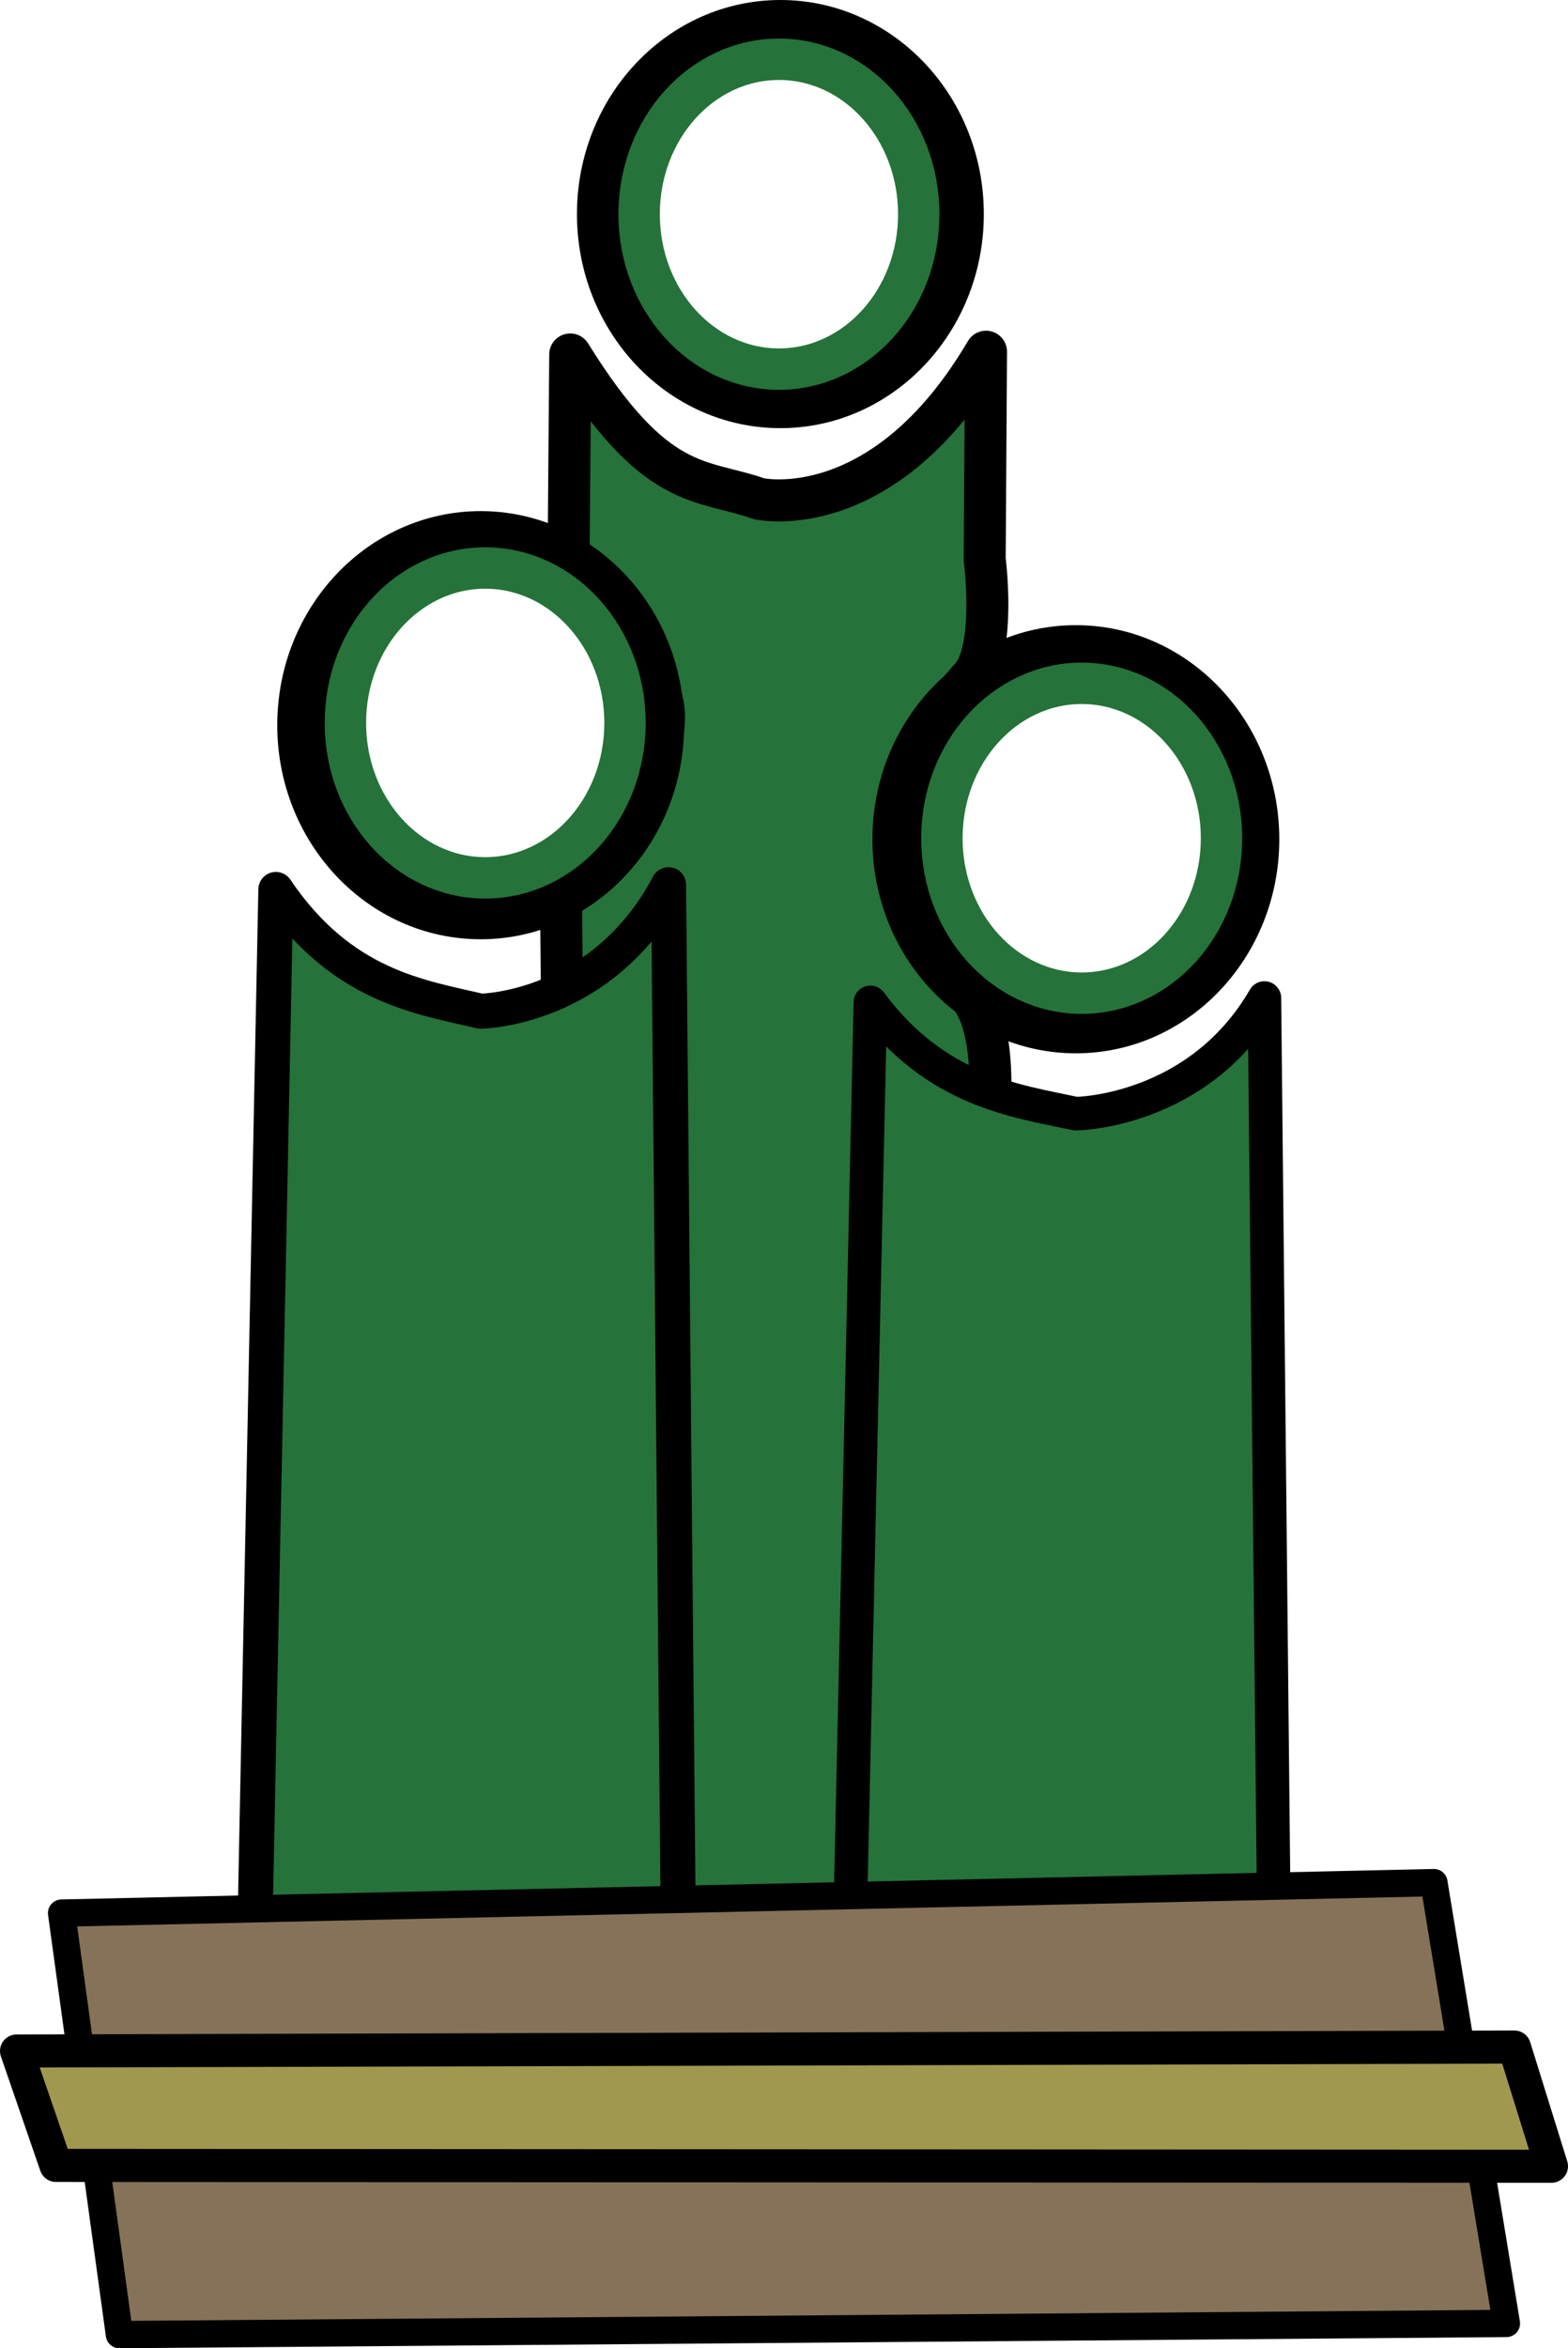
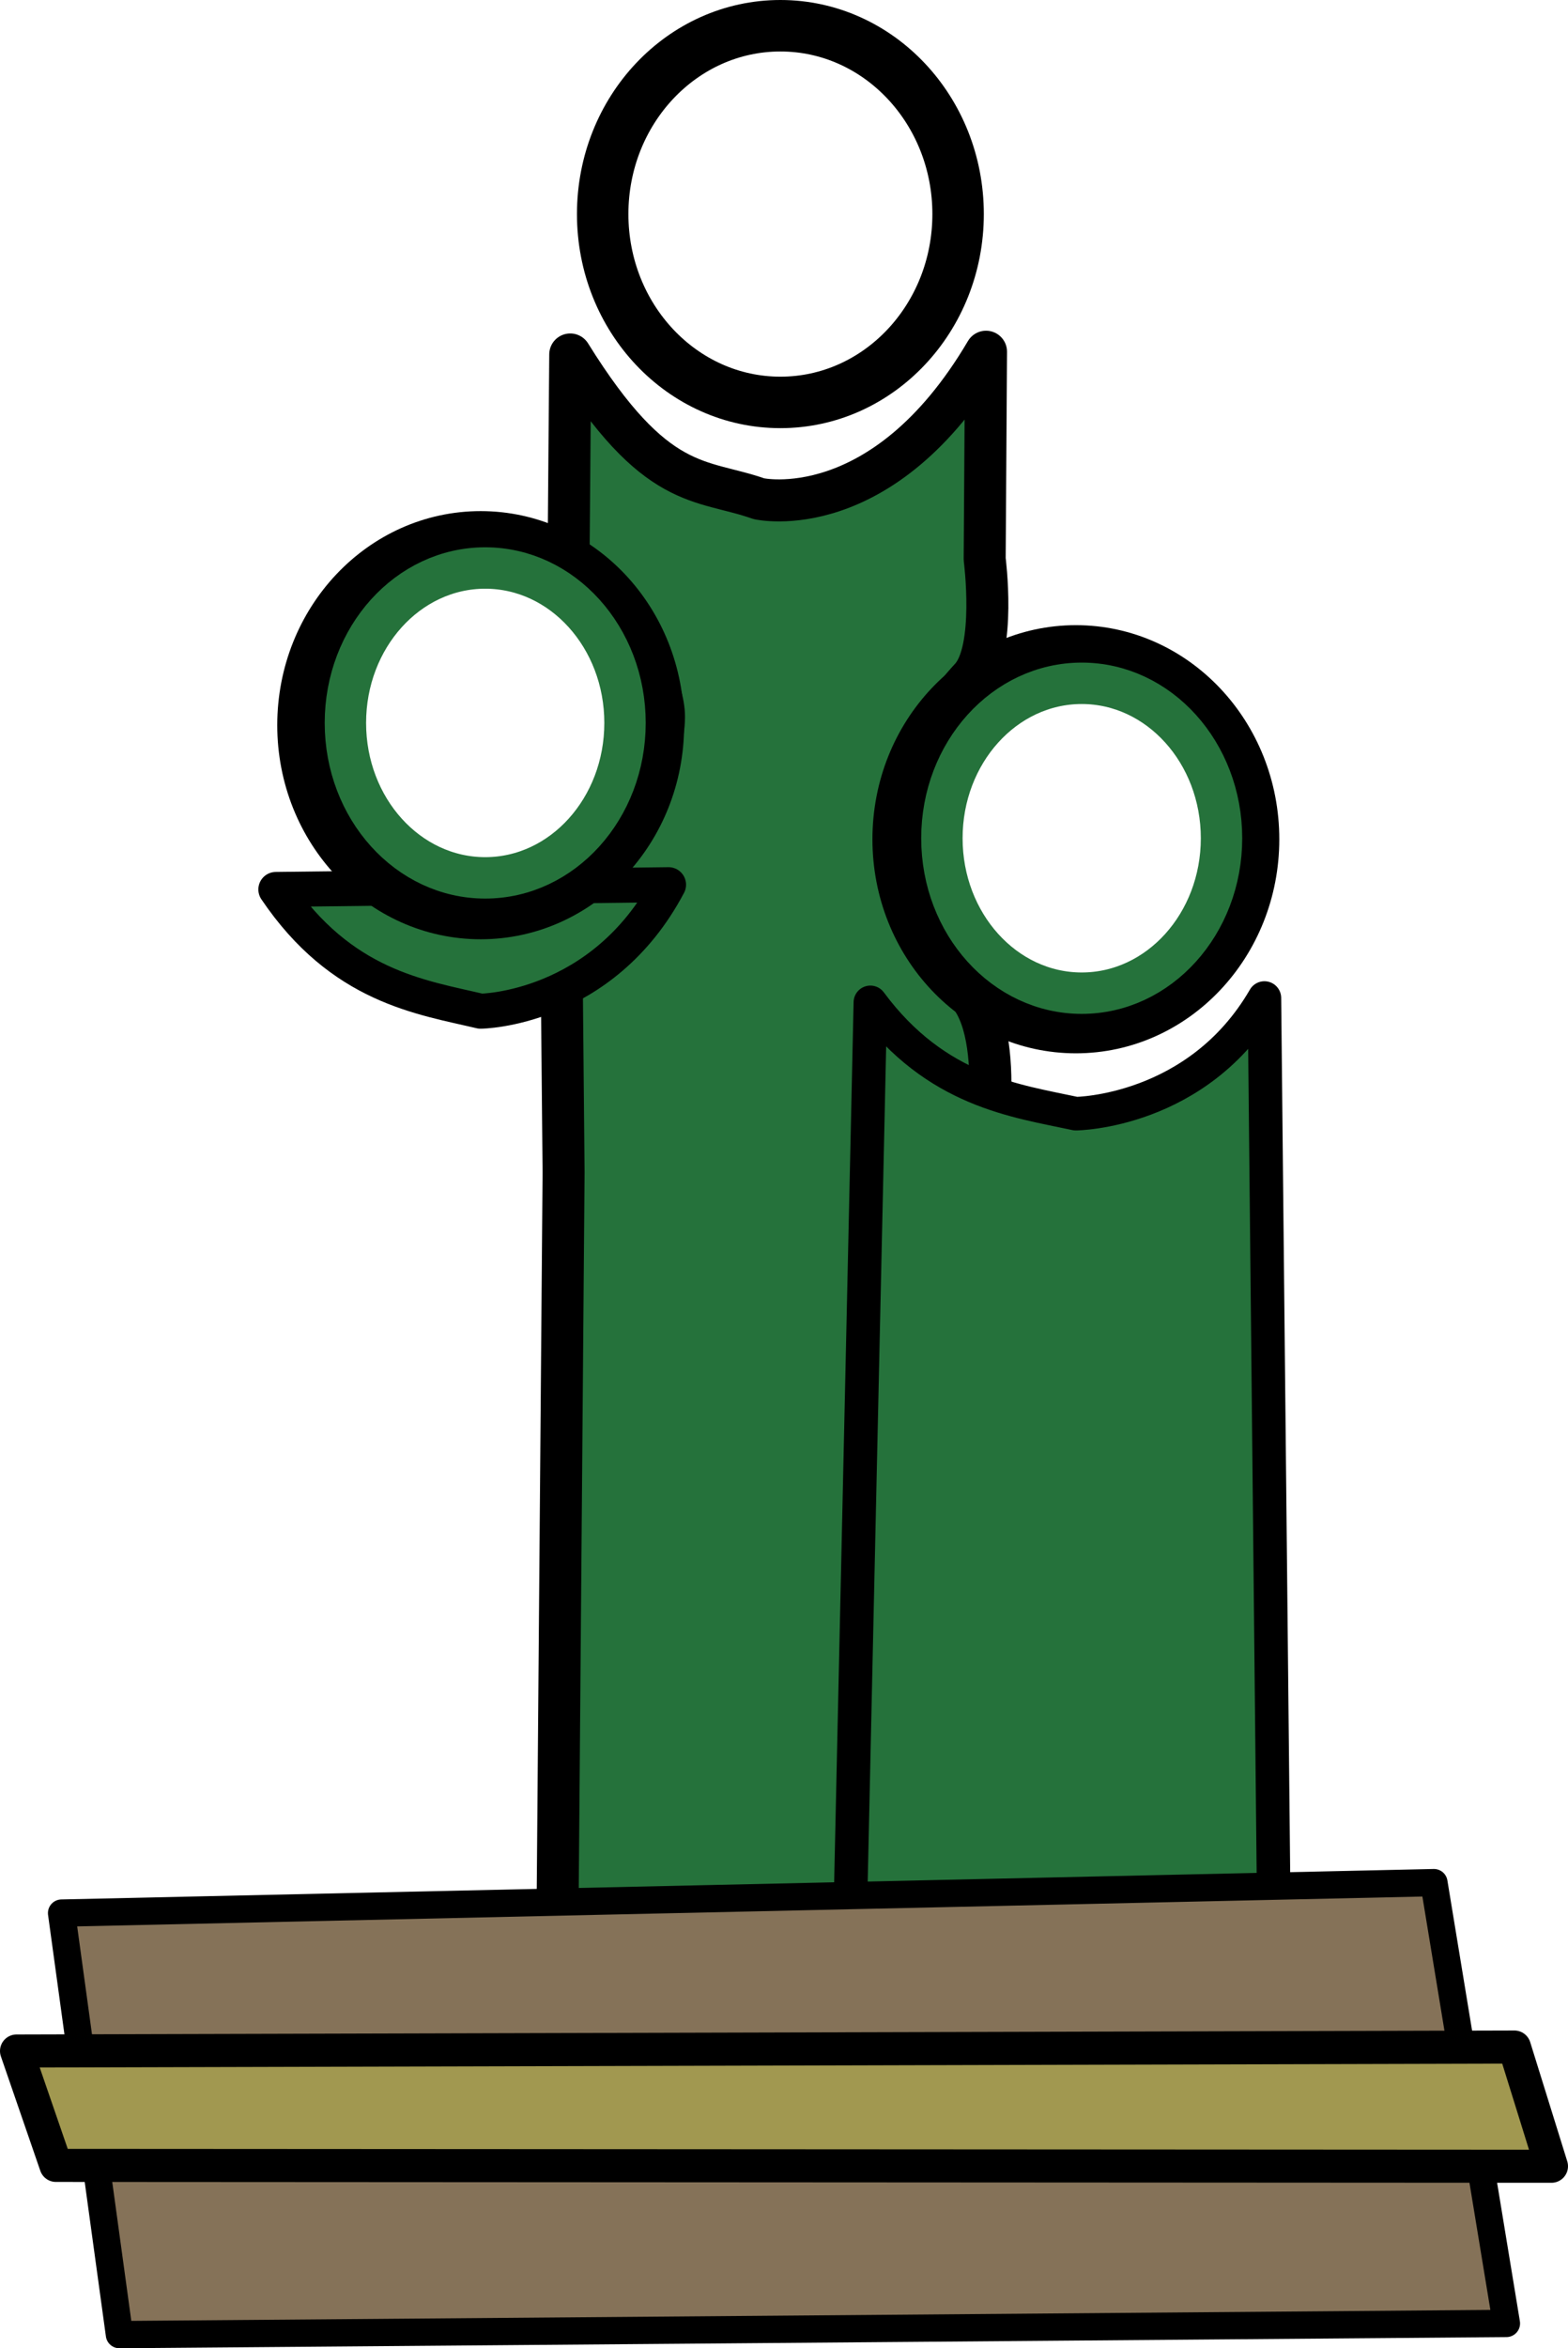
<svg xmlns="http://www.w3.org/2000/svg" viewBox="0 0 426.702 638.591" height="681.164" width="455.149">
  <g transform="translate(25.405 -124.004)" stroke-linecap="round" stroke-linejoin="round">
    <ellipse cx="186.963" cy="182.221" rx="48.36" ry="51.217" fill="none" stroke="#000" stroke-width="14" />
    <path d="M129.775 220.398c23.33 37.573 35.398 33.621 51.353 39.232 0 0 33.712 7.668 61.796-39.975l-.368 56.401s3.214 24.643-3.814 32.278c-24.354 26.458-24.327 56.363-.368 86.267 10.798 13.477 3.079 50.657 3.079 50.657l-.368 56.401-.368 56.401-.367 56.4-.368 56.402-113.83-5.564.454-55.612.452-55.613.453-55.612.453-55.613-.696-73.992s27.958-29.014 28.022-49.869c.05-16.251-25.968-42.976-25.968-42.976z" fill="#25723b" fill-rule="evenodd" stroke="#000" stroke-width="11.428" />
-     <path d="M49.664 365.884c17.88 26.474 39.492 29.27 55.714 33.105 0 0 33.106-.254 51.148-34.398l2.848 303.775-115.729-3.804z" fill="#25723b" fill-rule="evenodd" stroke="#000" stroke-width="9.527" />
+     <path d="M49.664 365.884c17.88 26.474 39.492 29.27 55.714 33.105 0 0 33.106-.254 51.148-34.398z" fill="#25723b" fill-rule="evenodd" stroke="#000" stroke-width="9.527" />
    <ellipse ry="51.217" rx="48.36" cy="321.214" cx="105.405" fill="none" stroke="#000" stroke-width="14" />
    <ellipse ry="51.217" rx="48.36" cy="352.228" cx="267.372" fill="none" stroke="#000" stroke-width="14" />
    <path d="M211.45 396.587c17.942 24.207 39.63 26.763 55.908 30.27 0 0 33.22-.233 51.325-31.452l2.858 277.756-116.13-3.478z" fill="#25723b" fill-rule="evenodd" stroke="#000" stroke-width="9.126" />
    <ellipse cx="104.483" cy="320.291" rx="40.938" ry="46.255" fill="none" stroke="#000" stroke-width="12.241" />
    <ellipse ry="42.133" rx="38.046" cy="320.599" cx="106.635" fill="none" stroke="#25723b" stroke-width="11.263" />
    <ellipse cx="268.962" cy="351.957" rx="38.046" ry="42.133" fill="none" stroke="#25723b" stroke-width="11.263" />
-     <ellipse cx="186.569" cy="182.252" rx="38.046" ry="42.133" fill="none" stroke="#25723b" stroke-width="11.263" />
    <path d="M-8.646 644.25L7.092 758.881l377.446-3.04-19.726-119.873z" fill="#857258" fill-rule="evenodd" stroke="#000" stroke-width="7.425" />
    <path d="M-20.905 681.76l10.722 31.102 406.98.23-10.086-32.412z" fill="#a19850" fill-rule="evenodd" stroke="#000" stroke-width="9" />
  </g>
</svg>